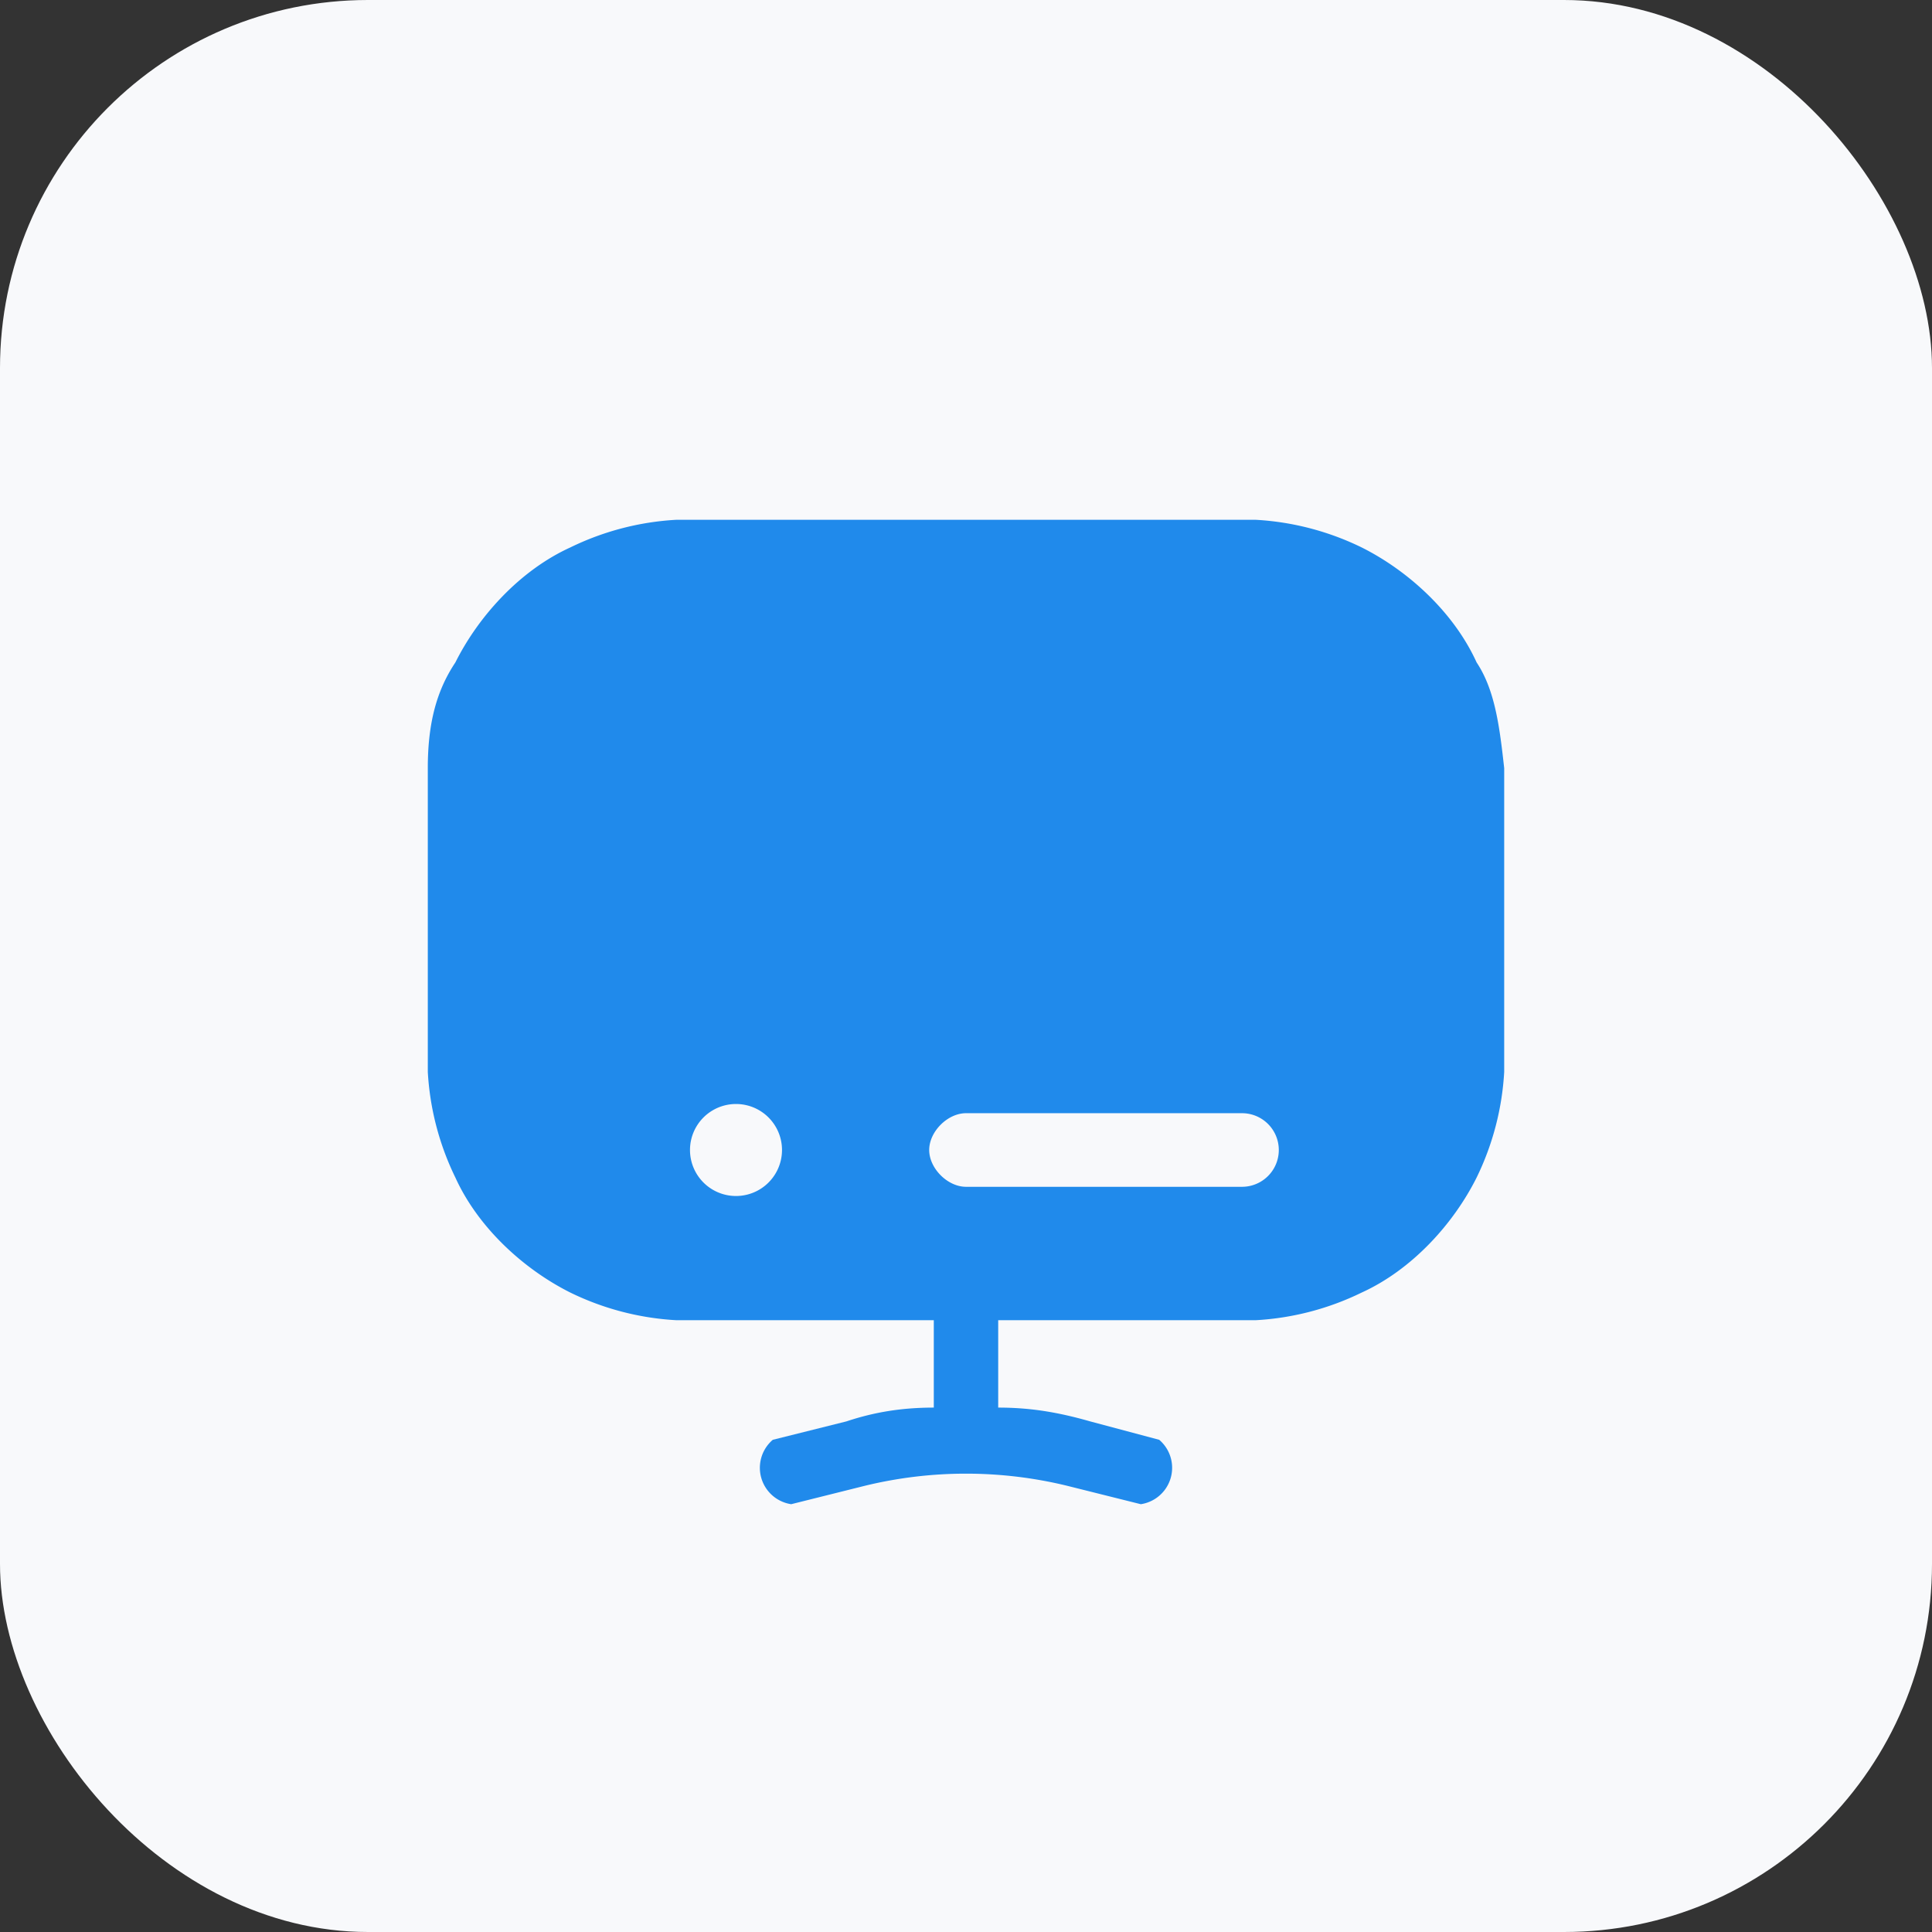
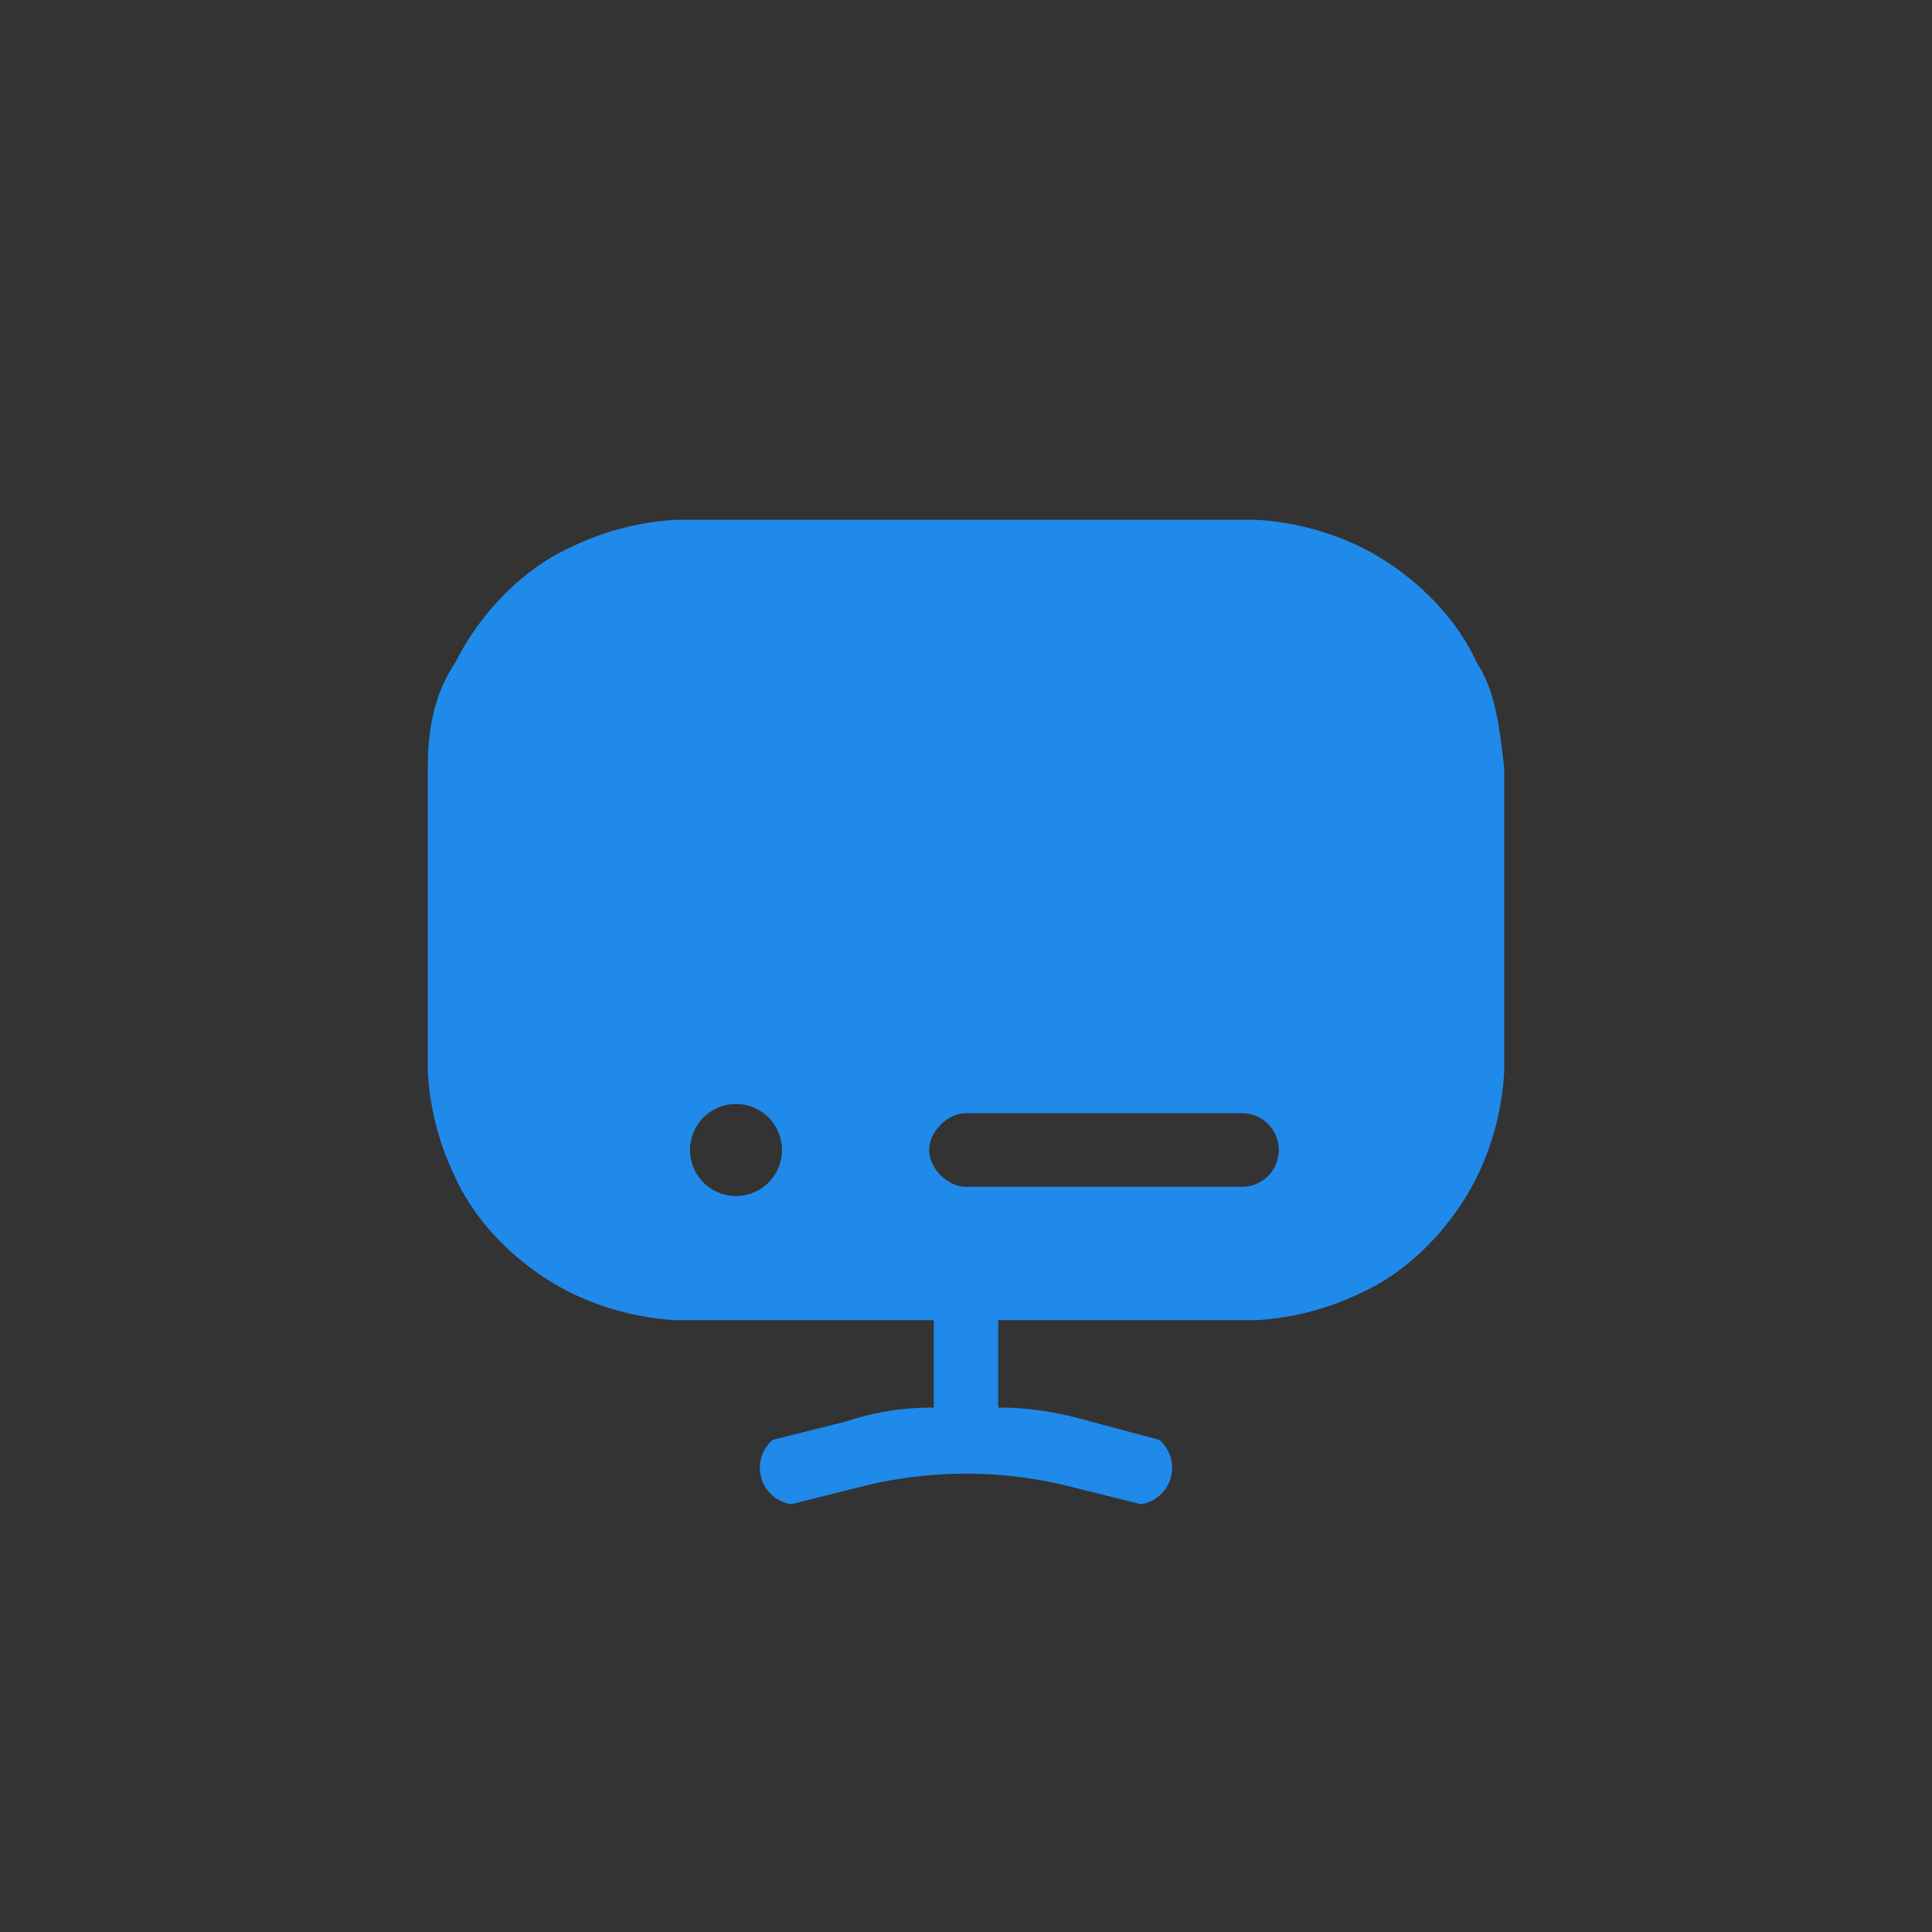
<svg xmlns="http://www.w3.org/2000/svg" width="42" height="42" fill="none">
  <rect width="100%" height="100%" fill="#333333" stroke="none" />
-   <rect width="42" height="42" fill="#F8F9FB" rx="8" />
  <path fill="#208AEB" fill-rule="evenodd" d="M24 11.3h3.3a6 6 0 0 1 2.3.6c1 .5 2 1.4 2.5 2.5.4.6.5 1.4.6 2.3v6.6a6 6 0 0 1-.6 2.3c-.5 1-1.4 2-2.5 2.5a6 6 0 0 1-2.3.6h-5.6v1.9c.7 0 1.3.1 2 .3l1.5.4a.8.8 0 0 1-.4 1.4l-1.6-.4a9.3 9.3 0 0 0-4.4 0l-1.6.4a.8.8 0 0 1-.4-1.4l1.6-.4c.6-.2 1.2-.3 1.9-.3v-1.9h-5.6a6 6 0 0 1-2.3-.6c-1-.5-2-1.4-2.5-2.5a6 6 0 0 1-.6-2.3v-6.6c0-1 .2-1.7.6-2.3.5-1 1.4-2 2.5-2.5a6 6 0 0 1 2.3-.6H24ZM20.2 25c0 .4.4.8.8.8h6a.8.8 0 0 0 0-1.6h-6c-.4 0-.8.4-.8.8ZM17 25a1 1 0 1 1-2 0 1 1 0 0 1 2 0Z" clip-rule="evenodd" />
</svg>